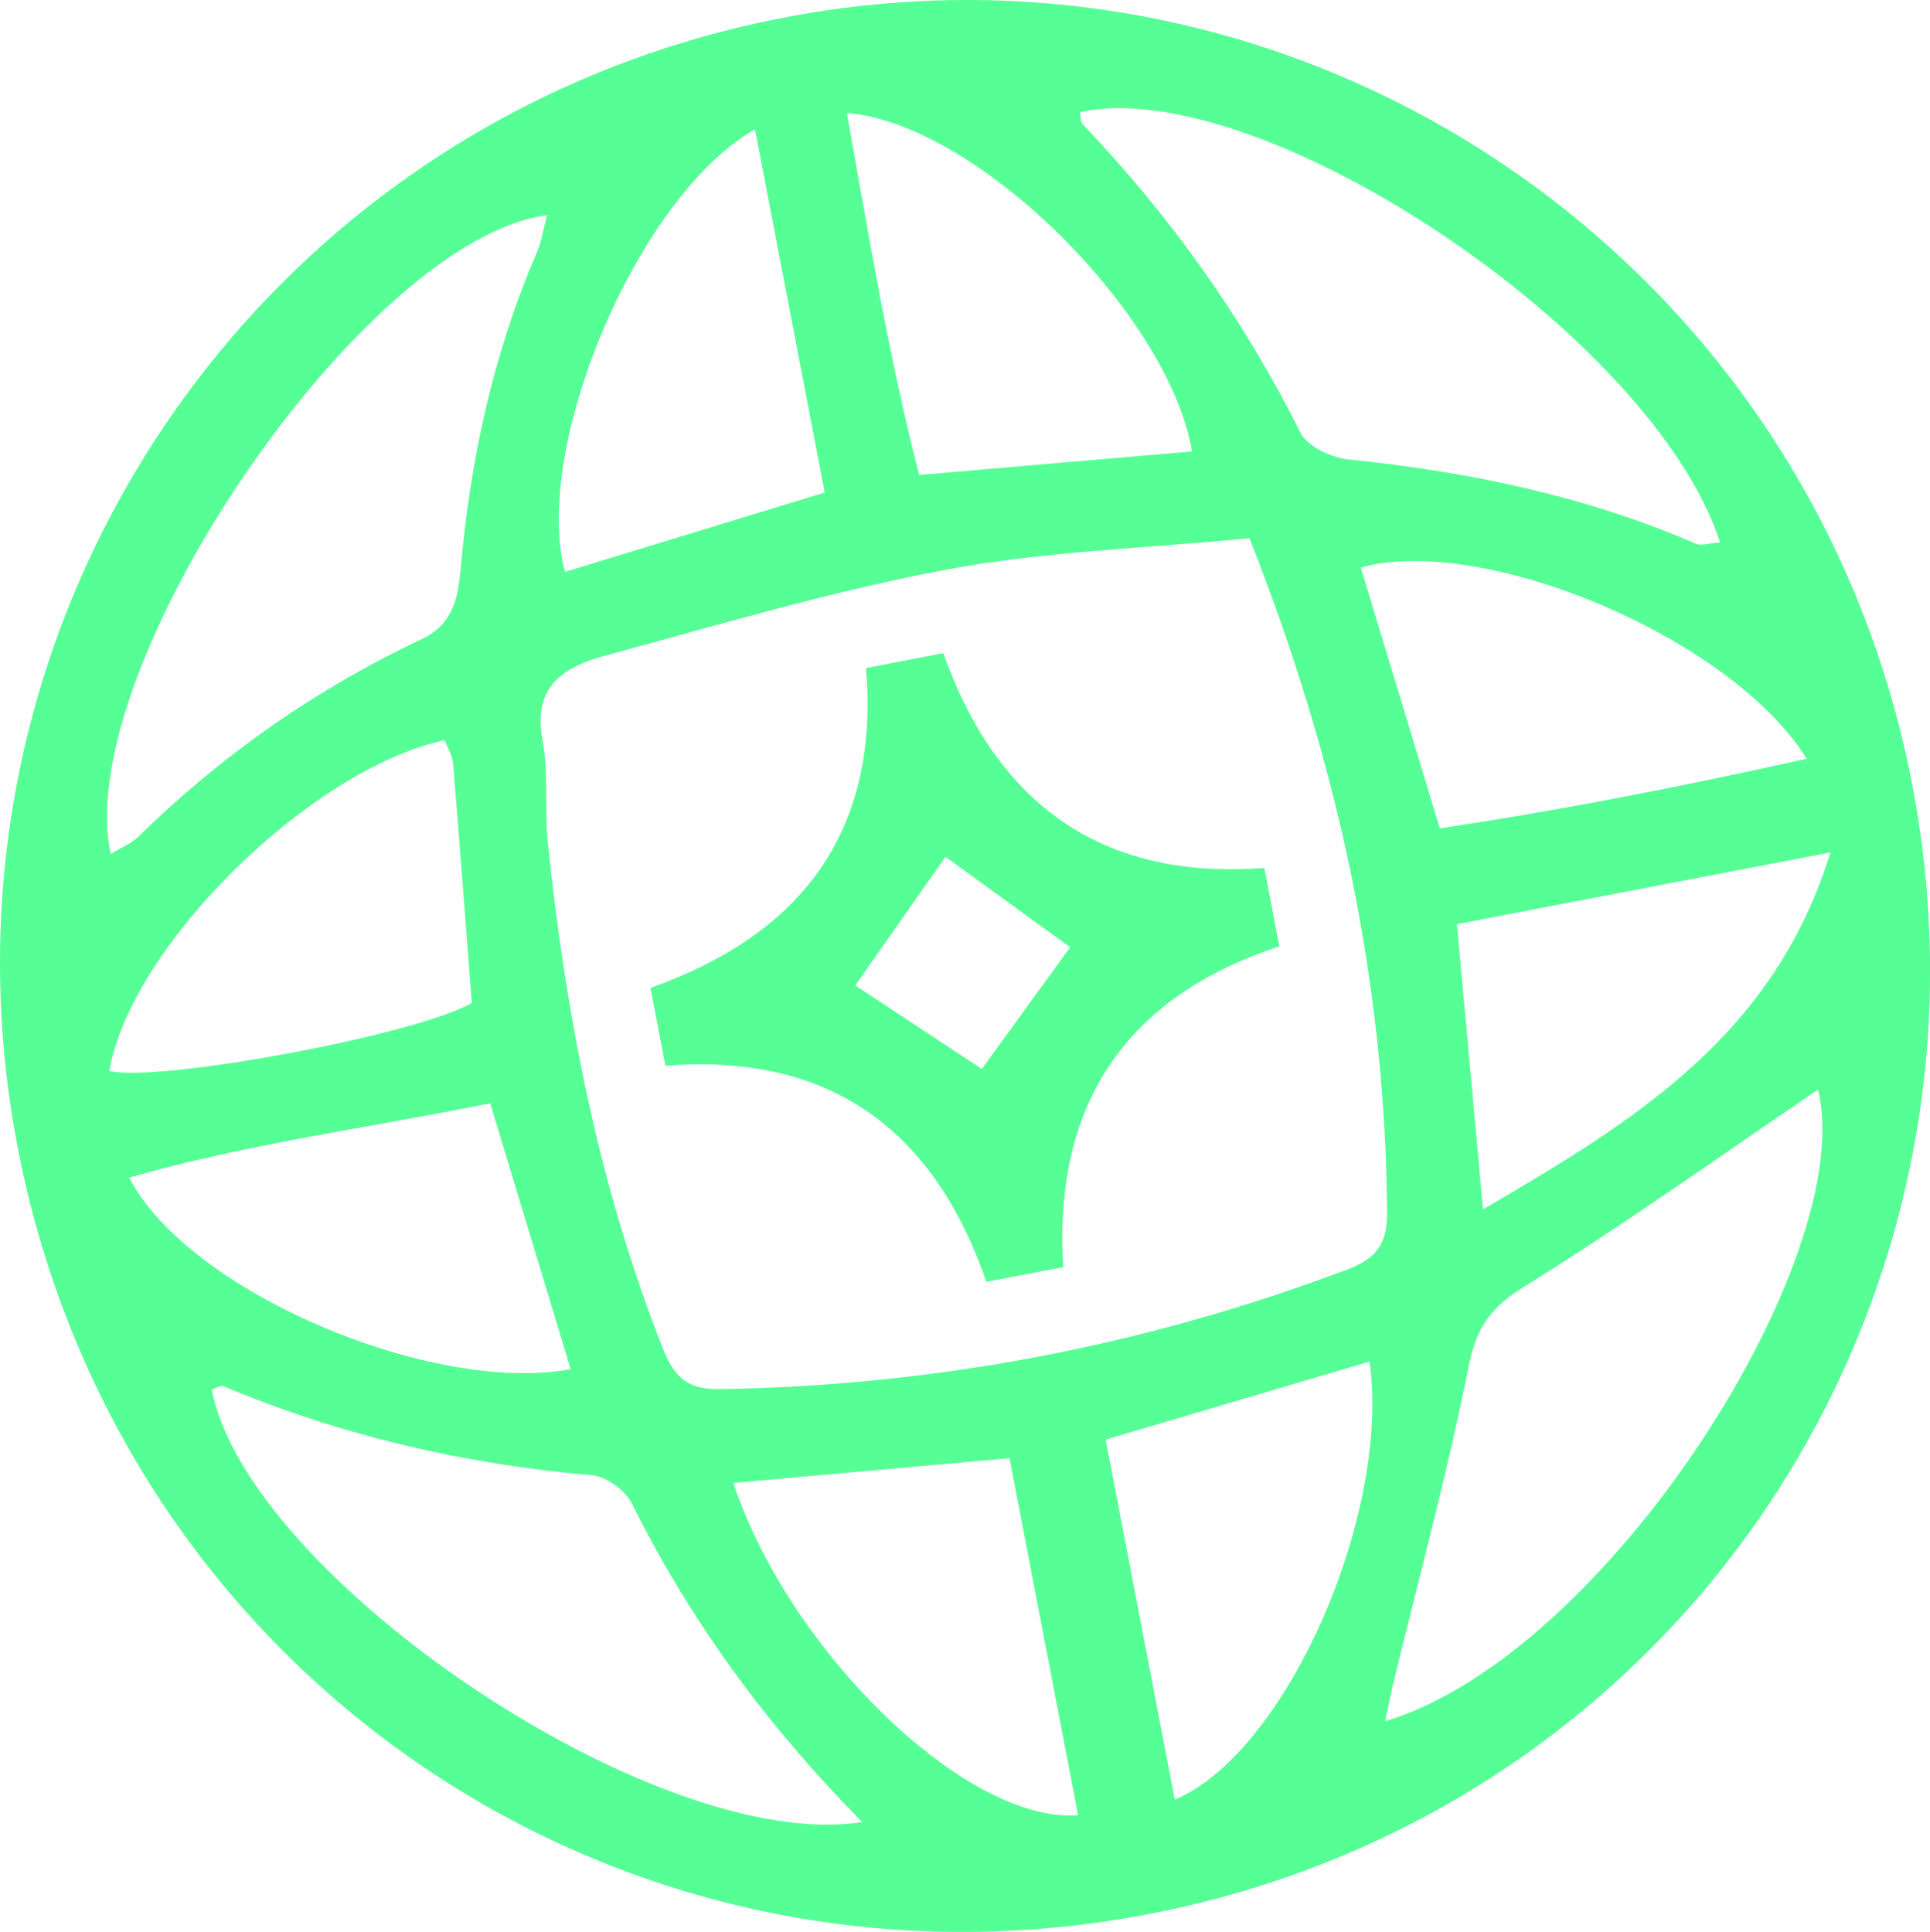
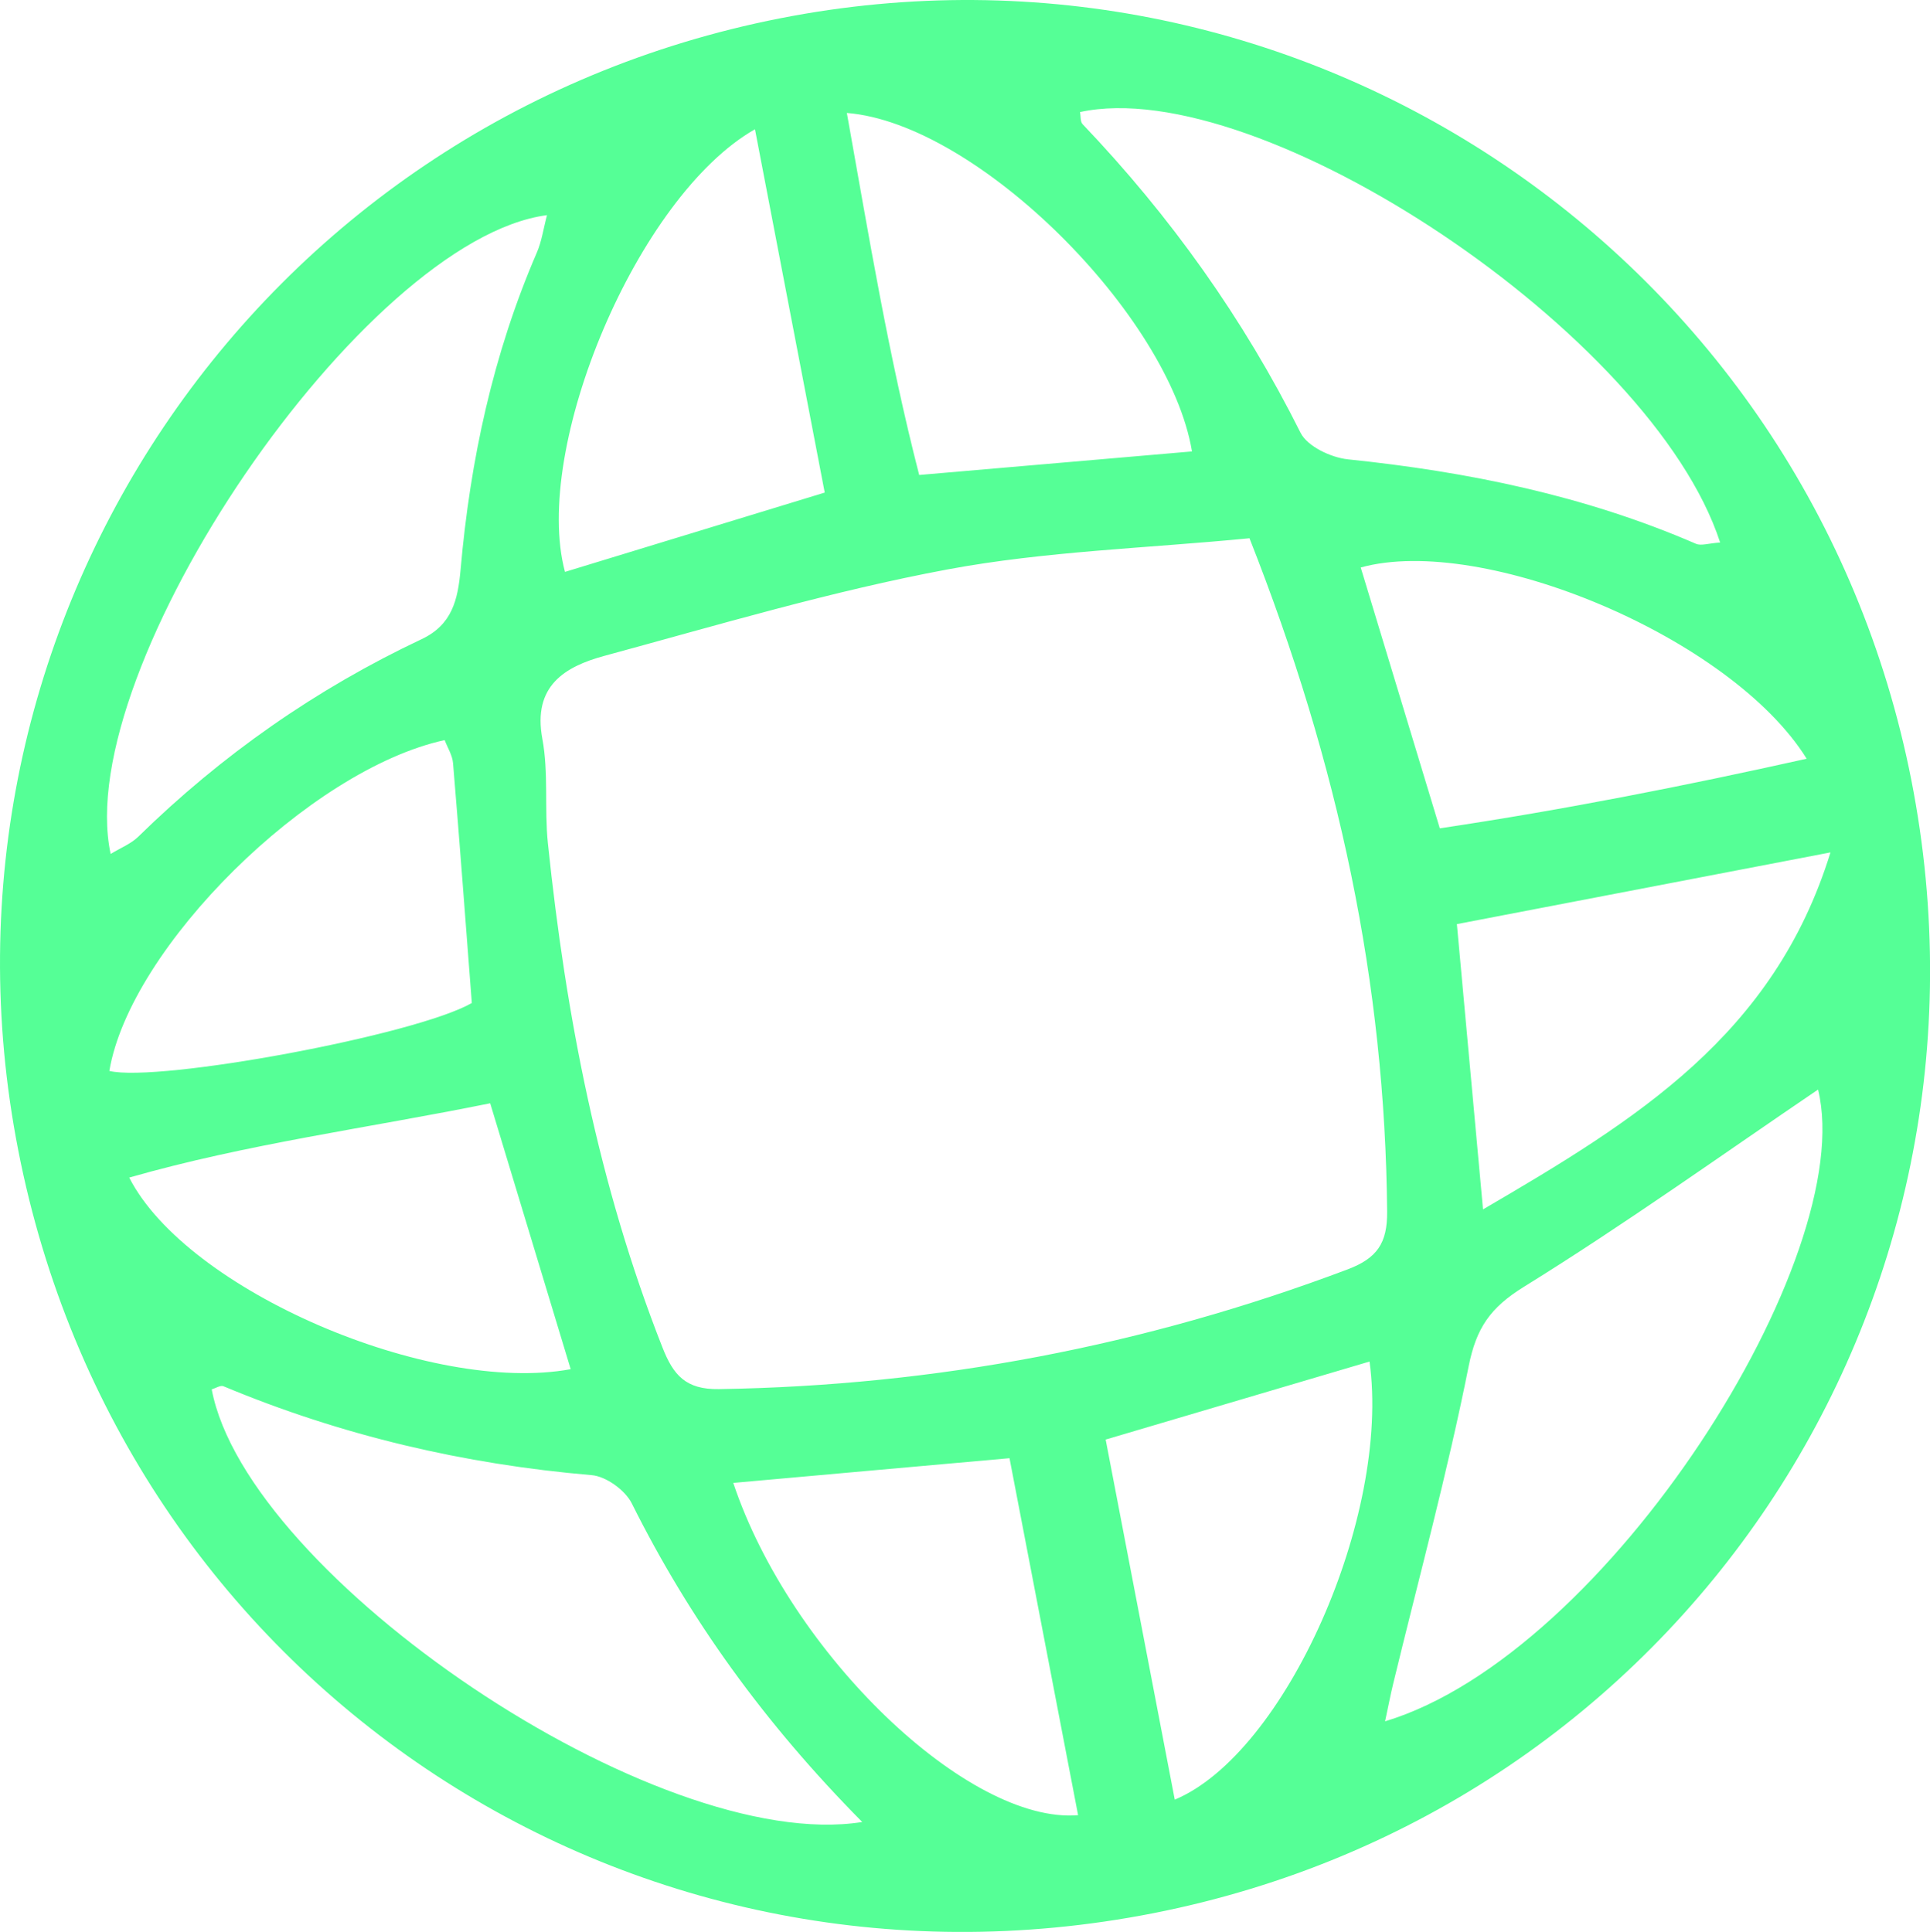
<svg xmlns="http://www.w3.org/2000/svg" id="Capa_2" data-name="Capa 2" viewBox="0 0 149.14 149.31">
  <defs>
    <style>
      .cls-1 {
        fill: #55ff96;
        stroke-width: 0px;
      }
    </style>
  </defs>
  <g id="Layer_1" data-name="Layer 1">
    <g>
      <path class="cls-1" d="m60.26,1.42c40.39-7.96,79.46,18.35,87.44,58.88,8,40.68-17.99,79.56-58.55,87.56C48.31,155.91,9.4,129.77,1.41,88.9-6.51,48.42,19.73,9.4,60.26,1.42Zm36.29,40.18c-7.98.78-15.77,1-23.33,2.41-8.95,1.67-17.72,4.29-26.52,6.68-3.05.83-5.55,2.32-4.79,6.41.49,2.63.15,5.41.43,8.09,1.39,13.33,3.91,26.41,8.85,38.95.84,2.14,1.8,3.26,4.36,3.22,16.74-.26,32.91-3.34,48.58-9.25,2.28-.86,3.08-2.03,3.06-4.46-.16-17.63-3.72-34.54-10.64-52.06Zm-54.29-24.97c-14.15,1.86-36.78,35.04-33.71,49.37.77-.47,1.56-.78,2.12-1.32,6.45-6.32,13.75-11.43,21.91-15.28,2.35-1.11,2.8-3.03,3.01-5.36.74-8.45,2.51-16.68,5.89-24.51.38-.87.51-1.85.79-2.9Zm64.76,116.41c17.22-5.18,36.62-35.95,33.47-48.83-7.4,5.02-14.91,10.4-22.74,15.25-2.6,1.61-3.67,3.18-4.26,6.13-1.64,8.24-3.85,16.36-5.83,24.53-.22.9-.39,1.82-.63,2.92Zm-40.4,7.77c-7.56-7.65-13.33-15.66-17.8-24.62-.51-1.02-1.99-2.09-3.1-2.18-9.85-.84-19.33-3.06-28.45-6.87-.23-.1-.6.15-.91.24,2.72,14.42,34.35,35.96,50.26,33.44Zm66.3-98.89c-5.24-16.1-35.55-36.27-49.46-33.26.06.32.01.74.2.94,6.79,7.12,12.43,15.03,16.84,23.85.53,1.05,2.34,1.91,3.65,2.05,9.28.96,18.31,2.8,26.91,6.53.4.17.96-.04,1.86-.1Zm-40.81-7.03c-1.75-10.51-16.56-25.35-26.67-26.16,1.7,9.5,3.22,18.78,5.59,27.98,7.43-.64,14.24-1.23,21.08-1.82Zm-6.67,76.37c1.83,9.52,3.58,18.63,5.34,27.83,8.53-3.56,16.7-21.91,15.05-33.86-6.76,2-13.44,3.97-20.39,6.03Zm-28.78,3.34c4.42,13.25,18.19,26.39,26.65,25.69-1.76-9.15-3.51-18.26-5.3-27.59-7.23.65-14.05,1.25-21.35,1.91Zm82.95-55.96c-5.83-9.39-25.02-17.39-34.46-14.78,1.98,6.54,3.96,13.07,6.11,20.16,9.55-1.43,18.79-3.25,28.35-5.38ZM8.45,82.77c3.79.91,23.68-2.76,28.01-5.25-.47-6.1-.93-12.32-1.45-18.53-.05-.62-.43-1.21-.65-1.79-10.46,2.28-24.31,16.03-25.91,25.57ZM58.34,9.99c-9.1,5.18-17.25,24.66-14.68,34.21,6.69-2.04,13.37-4.08,20.07-6.13-1.82-9.48-3.55-18.51-5.39-28.08ZM9.99,91.02c4.46,8.73,23.27,16.79,34.11,14.8-2.04-6.73-4.06-13.4-6.22-20.55-9.53,1.93-18.77,3.13-27.89,5.74Zm102.59-19.6c.66,7.25,1.3,14.18,2.02,22.05,11.87-6.93,22.48-13.46,26.85-27.59-10.04,1.93-19.19,3.68-28.86,5.54Z" />
-       <path class="cls-1" d="m82.16,97.93l-5.94,1.14c-4.02-11.68-12.02-17.72-24.8-16.7-.41-2.12-.74-3.85-1.16-6.02,11.45-4.05,17.74-11.87,16.66-24.72l5.97-1.15c4.08,11.48,12.07,17.58,24.81,16.6.41,2.12.74,3.85,1.16,6.06-11.82,3.89-17.48,12.16-16.7,24.78Zm.54-24.72c-3.01-2.18-6.64-4.82-9.64-6.99-2.32,3.31-4.95,7.06-6.97,9.94,3.45,2.28,7.19,4.75,9.78,6.46,2.03-2.79,4.66-6.42,6.82-9.4Z" />
    </g>
  </g>
</svg>